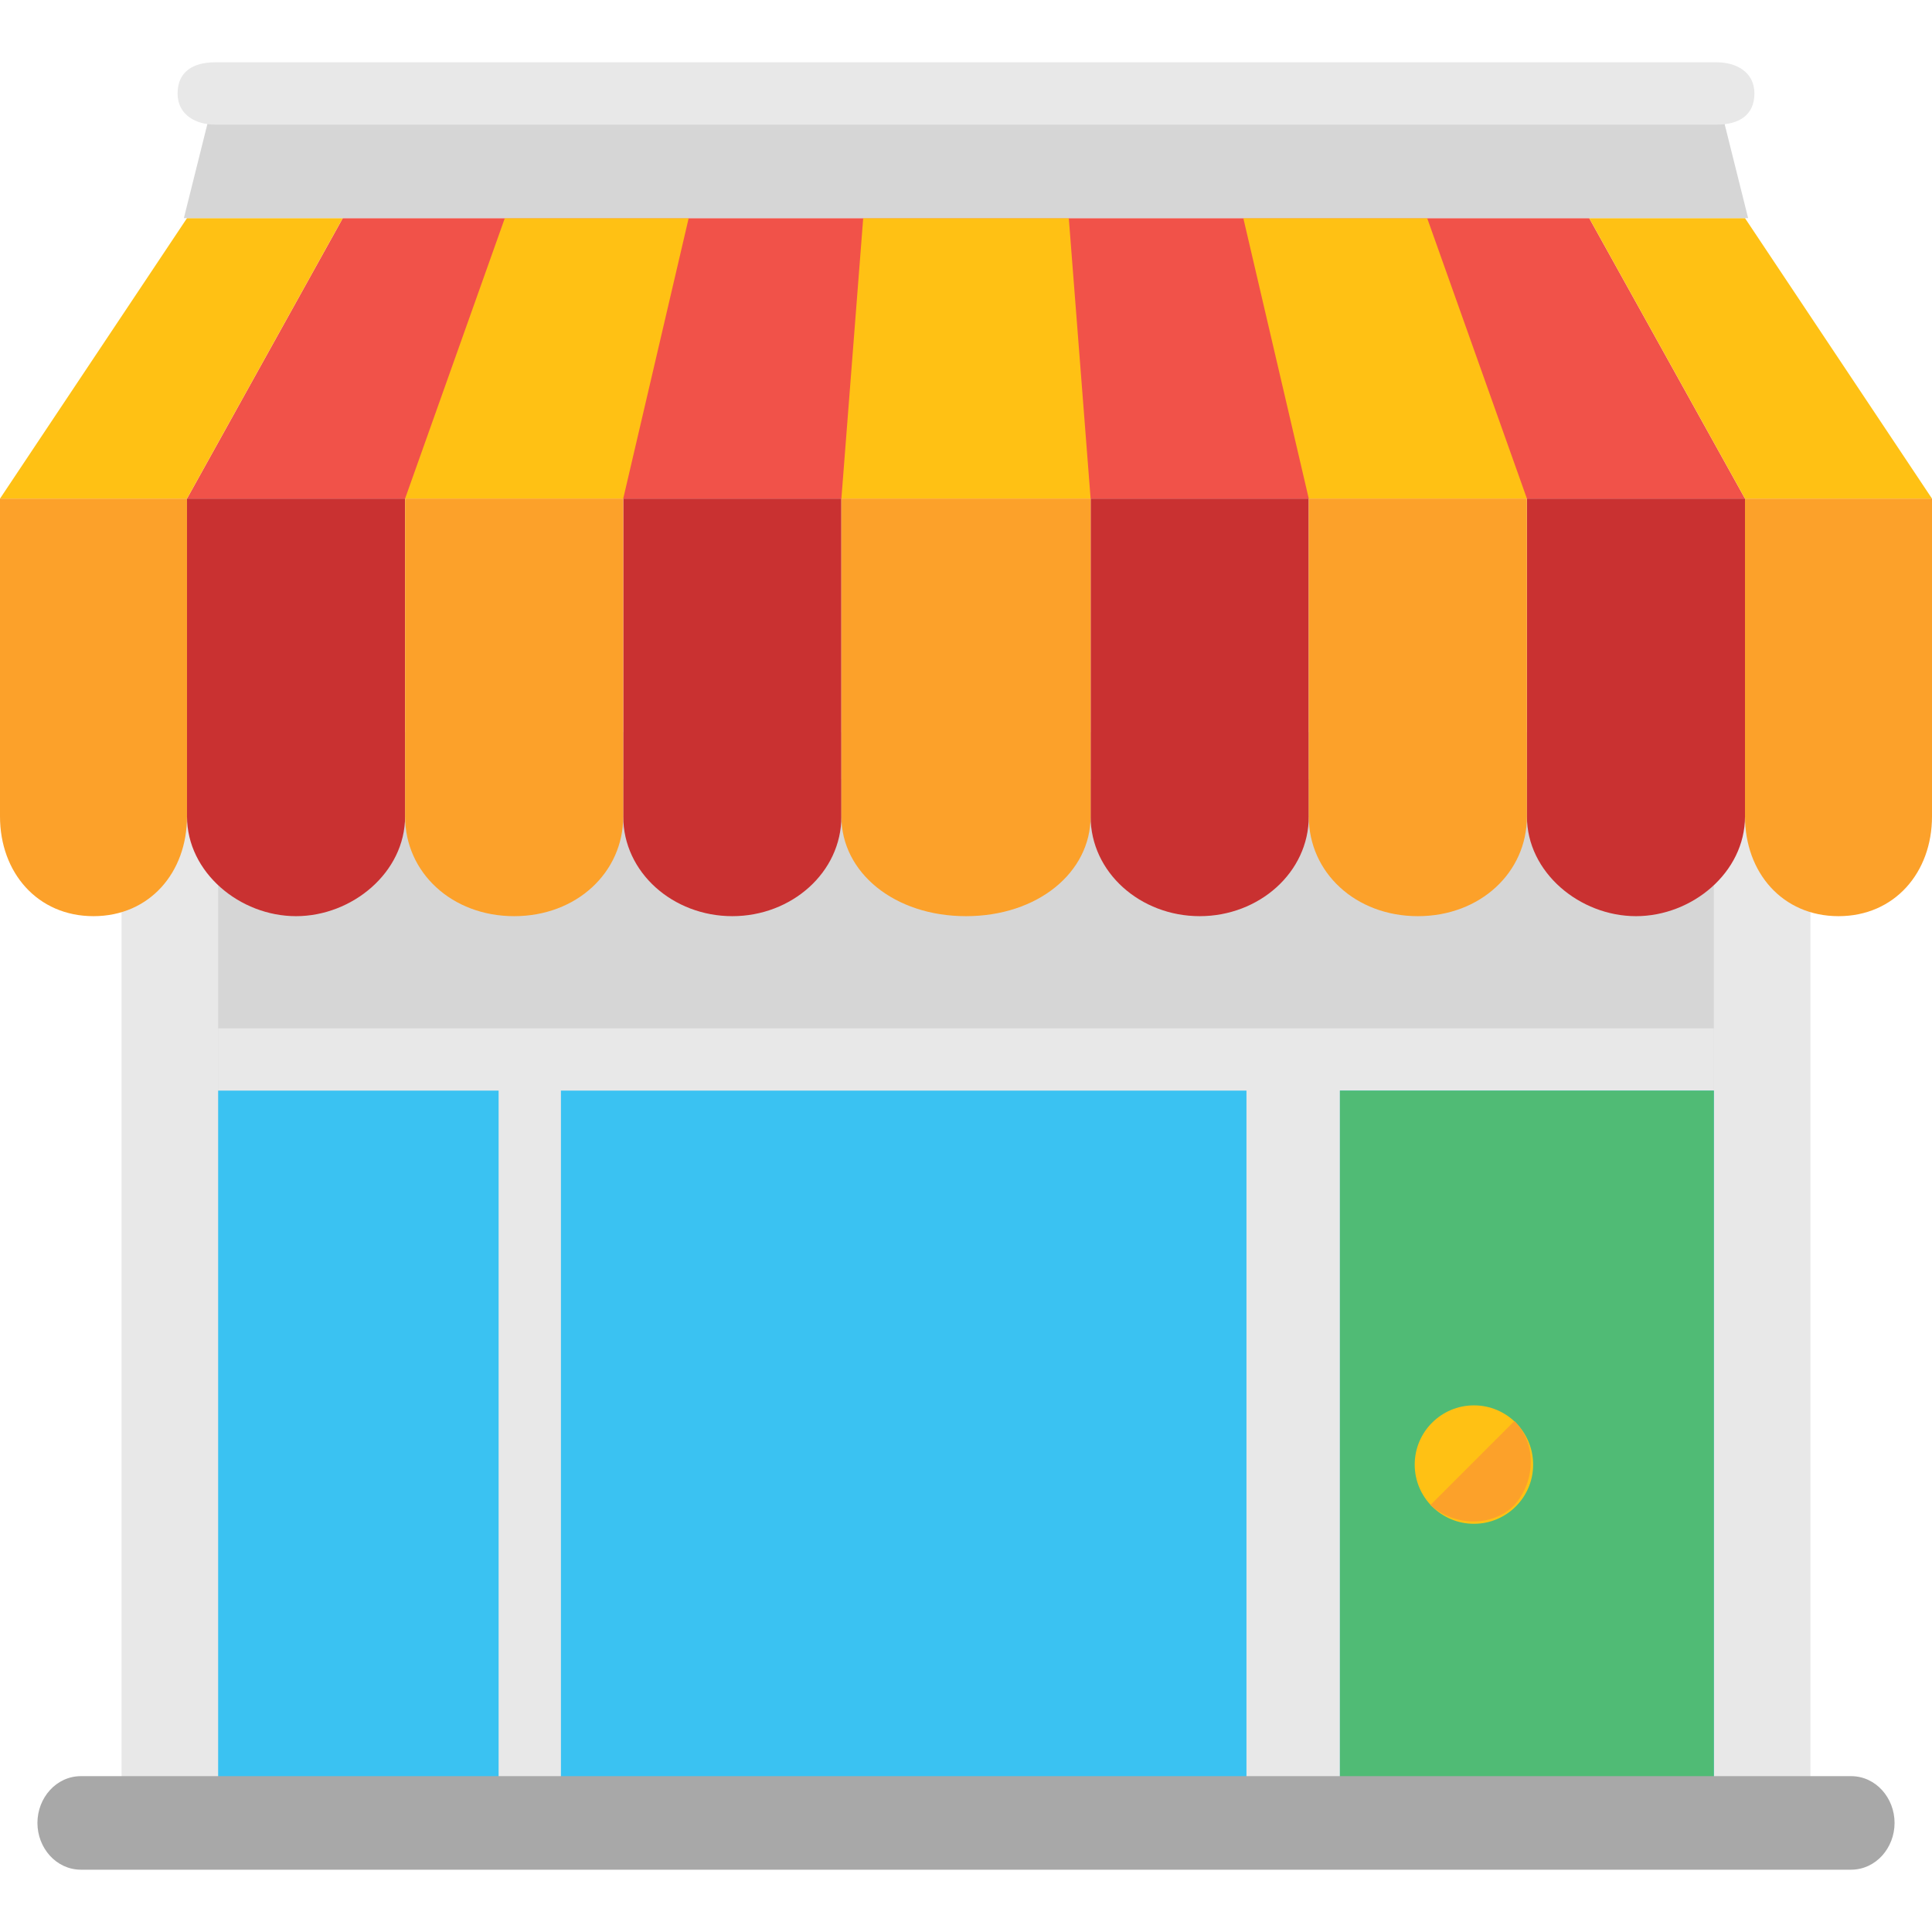
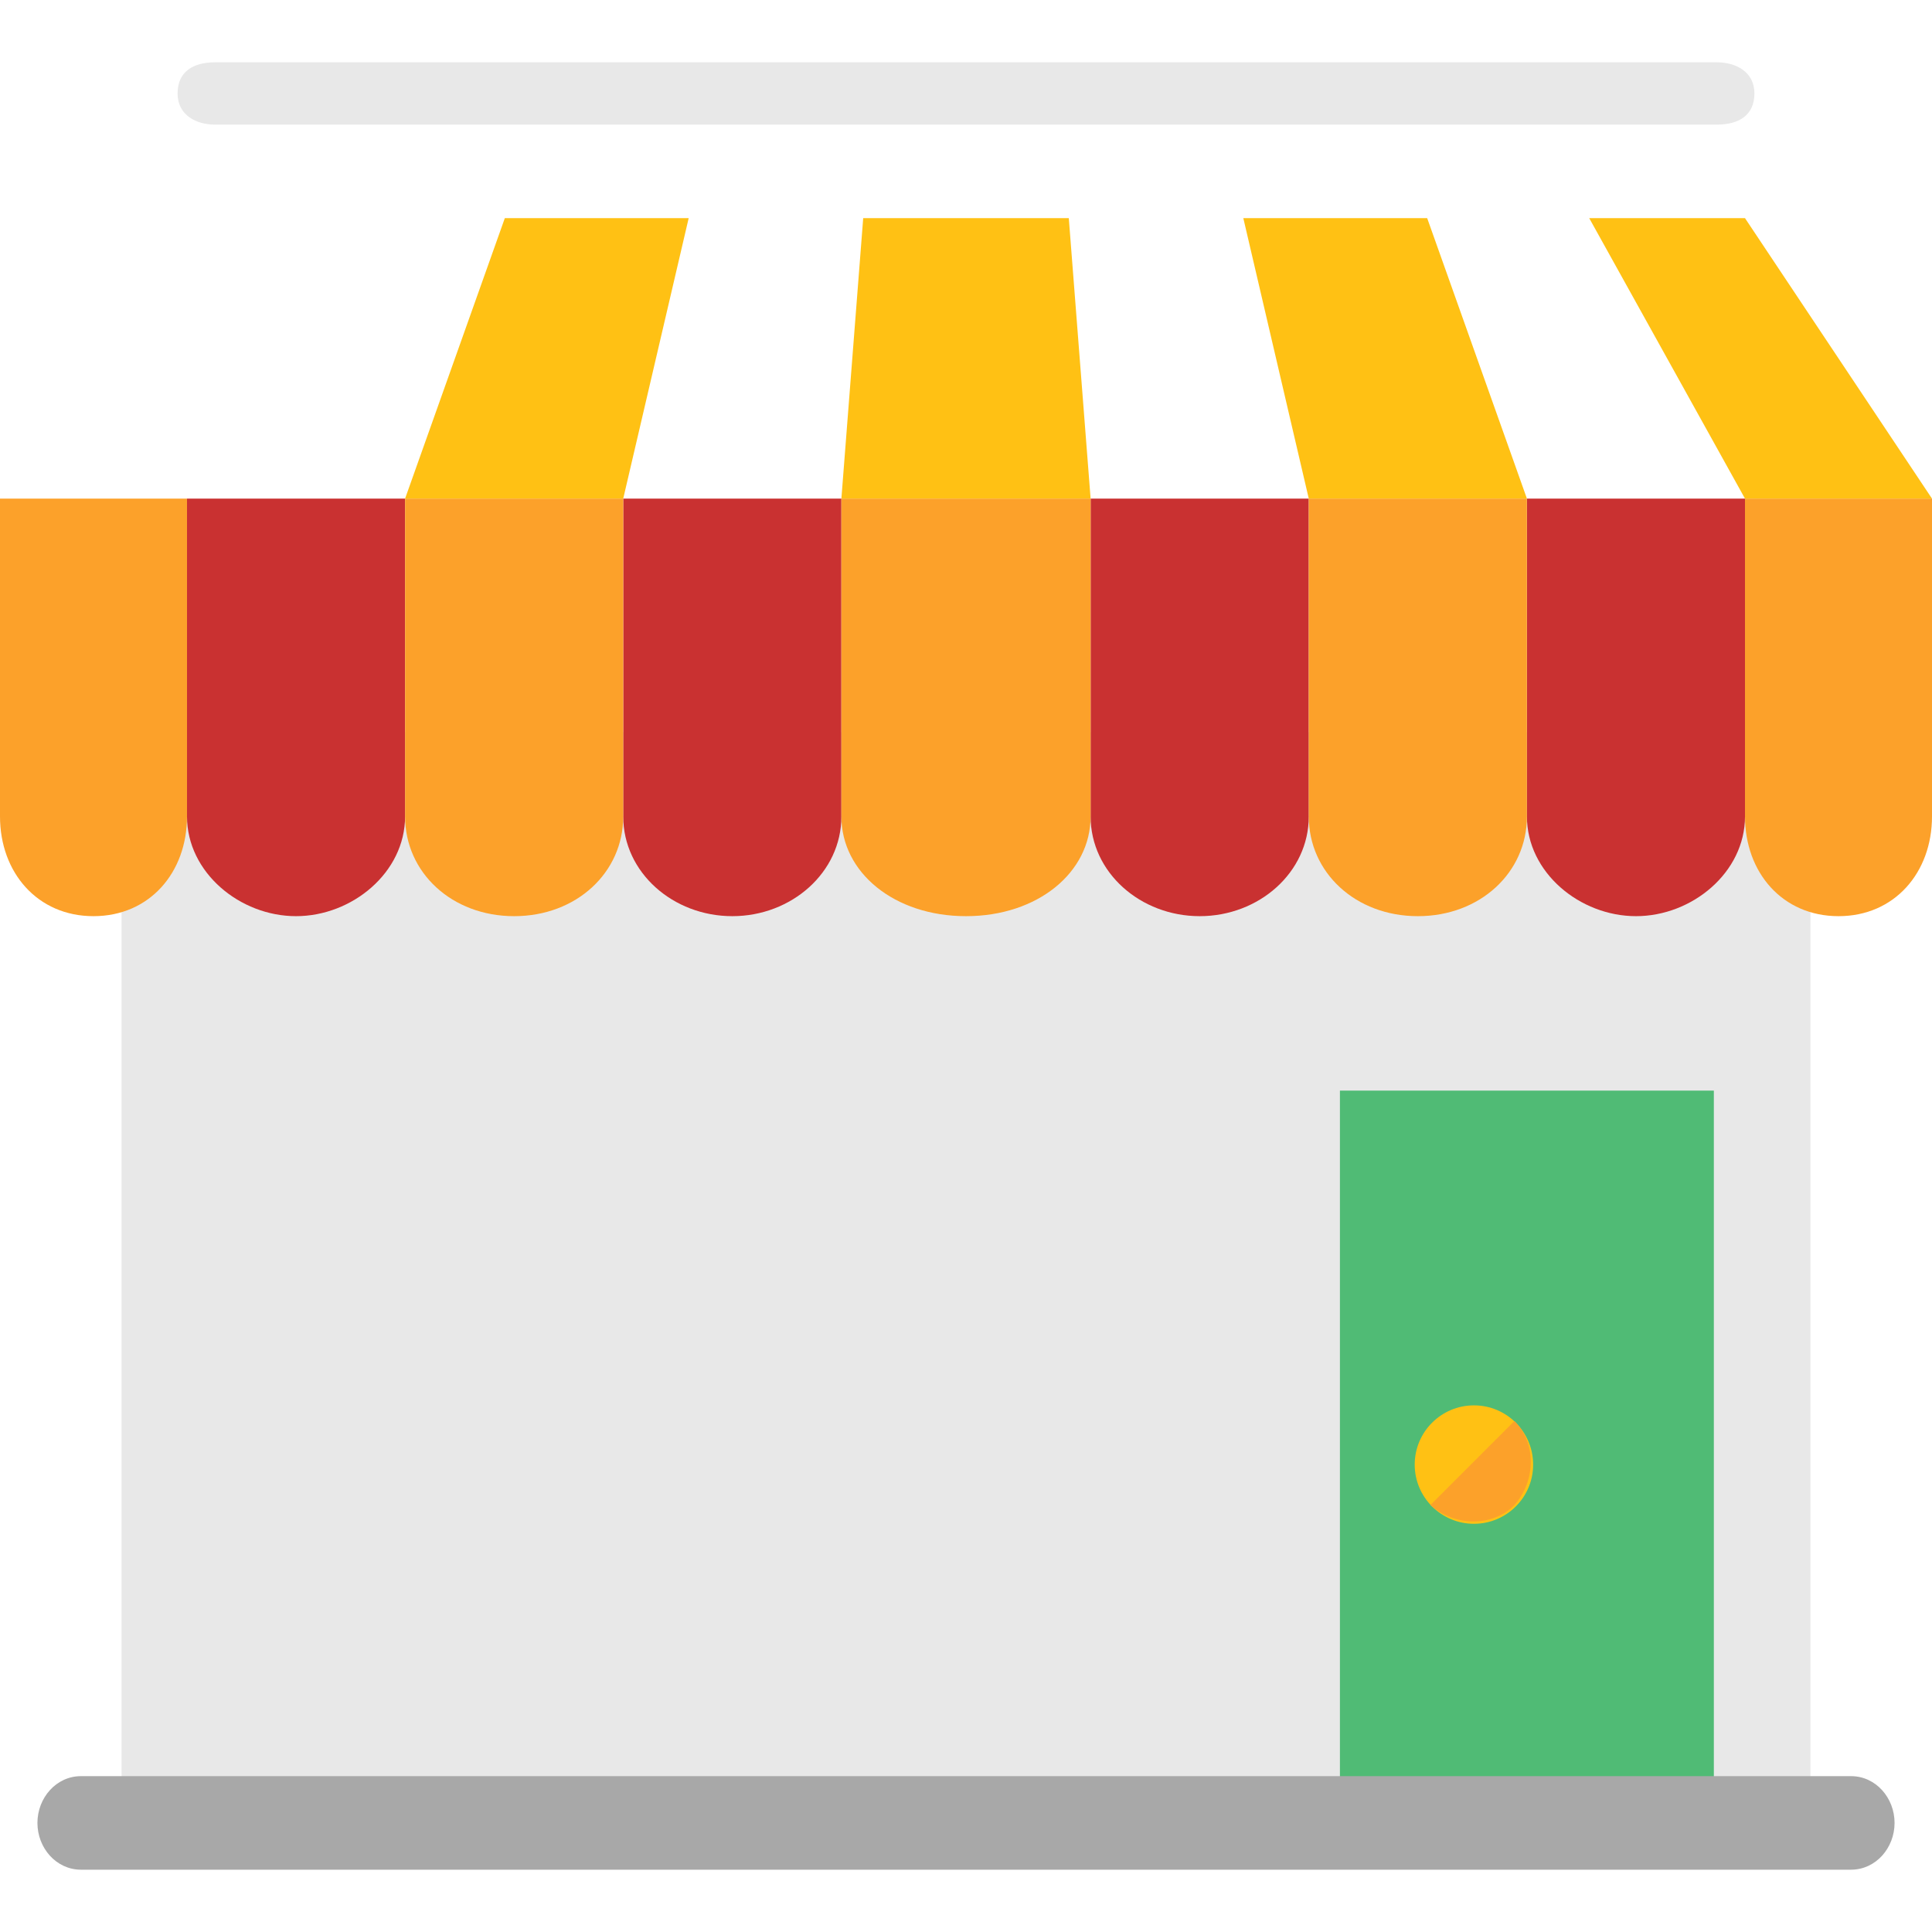
<svg xmlns="http://www.w3.org/2000/svg" width="24" height="24" viewBox="0 0 24 24" fill="none">
  <g clip-path="url(#clip0_521_4785)">
    <path d="M22.49 9.097H1.51V22.839H22.49V9.097Z" fill="#E8E8E8" />
-     <path d="M21.677 6.194H2.323L4.258 2.71H19.742L21.677 6.194Z" fill="#F15249" />
-     <path d="M21.29 9.677H2.71V22.452H21.29V9.677Z" fill="#D6D6D6" />
+     <path d="M21.29 9.677H2.71V22.452V9.677Z" fill="#D6D6D6" />
    <path d="M21.29 12.774H2.71V22.452H21.29V12.774Z" fill="#E8E8E8" />
-     <path d="M21.29 13.548H2.71V22.452H21.29V13.548Z" fill="#3AC2F2" />
    <path d="M6.968 13.161H6.194V22.839H6.968V13.161Z" fill="#E8E8E8" />
-     <path d="M16.645 13.161H15.484V22.839H16.645V13.161Z" fill="#E8E8E8" />
    <path d="M21.29 13.548H16.645V22.839H21.29V13.548Z" fill="#50BB75" />
-     <path d="M2.323 2.71L0 6.194H2.323L4.258 2.71H2.323Z" fill="#FFC114" />
    <path d="M21.677 2.71H19.742L21.677 6.194H24L21.677 2.71Z" fill="#FFC114" />
    <path d="M15.445 2.71L16.258 6.194H18.968L17.729 2.71H15.445Z" fill="#FFC114" />
    <path d="M6.271 2.71L5.032 6.194H7.742L8.555 2.71H6.271Z" fill="#FFC114" />
    <path d="M10.723 2.71L10.452 6.194H13.548L13.277 2.71H10.723Z" fill="#FFC114" />
    <path d="M0 6.194V10.142C0 10.839 0.465 11.381 1.161 11.381C1.858 11.381 2.323 10.839 2.323 10.142V6.194H0Z" fill="#FCA12A" />
    <path d="M2.323 6.194V10.142C2.323 10.839 2.981 11.381 3.677 11.381C4.374 11.381 5.032 10.839 5.032 10.142V6.194H2.323Z" fill="#C93131" />
    <path d="M7.742 6.194V10.142C7.742 10.839 8.361 11.381 9.097 11.381C9.832 11.381 10.452 10.839 10.452 10.142V6.194H7.742Z" fill="#C93131" />
    <path d="M5.032 6.194V10.142C5.032 10.839 5.613 11.381 6.387 11.381C7.161 11.381 7.742 10.839 7.742 10.142V6.194H5.032Z" fill="#FCA12A" />
    <path d="M24 6.194V10.142C24 10.839 23.535 11.381 22.839 11.381C22.142 11.381 21.677 10.839 21.677 10.142V6.194H24Z" fill="#FCA12A" />
    <path d="M21.677 6.194V10.142C21.677 10.839 21.019 11.381 20.323 11.381C19.626 11.381 18.968 10.839 18.968 10.142V6.194H21.677Z" fill="#C93131" />
    <path d="M16.258 6.194V10.142C16.258 10.839 15.639 11.381 14.903 11.381C14.168 11.381 13.548 10.839 13.548 10.142V6.194H16.258Z" fill="#C93131" />
    <path d="M18.968 6.194V10.142C18.968 10.839 18.387 11.381 17.613 11.381C16.839 11.381 16.258 10.839 16.258 10.142V6.194H18.968Z" fill="#FCA12A" />
    <path d="M10.452 6.194V10.142C10.452 10.839 11.11 11.381 12 11.381C12.89 11.381 13.548 10.839 13.548 10.142V6.194H10.452Z" fill="#FCA12A" />
    <path d="M23.535 22.645C23.535 22.955 23.303 23.226 22.994 23.226H1.006C0.697 23.226 0.465 22.955 0.465 22.645C0.465 22.335 0.697 22.064 1.006 22.064H22.994C23.303 22.064 23.535 22.335 23.535 22.645Z" fill="#A8A8A8" />
-     <path d="M21.716 2.71H2.284L2.671 1.161H21.329L21.716 2.71Z" fill="#D6D6D6" />
    <path d="M21.794 1.161C21.794 1.432 21.6 1.548 21.329 1.548H2.671C2.439 1.548 2.206 1.432 2.206 1.161C2.206 0.89 2.4 0.774 2.671 0.774H21.329C21.561 0.774 21.794 0.89 21.794 1.161Z" fill="#E8E8E8" />
    <path d="M18.31 18.929C18.716 18.929 19.045 18.6 19.045 18.194C19.045 17.787 18.716 17.458 18.31 17.458C17.904 17.458 17.574 17.787 17.574 18.194C17.574 18.6 17.904 18.929 18.31 18.929Z" fill="#FFC114" />
    <path d="M18.813 17.652C19.084 17.923 19.084 18.387 18.813 18.697C18.542 18.968 18.077 18.968 17.768 18.697" fill="#FCA12A" />
  </g>
  <defs>
    <clipPath id="clip0_521_4785">
      <rect width="24" height="24" fill="white" />
    </clipPath>
  </defs>
</svg>